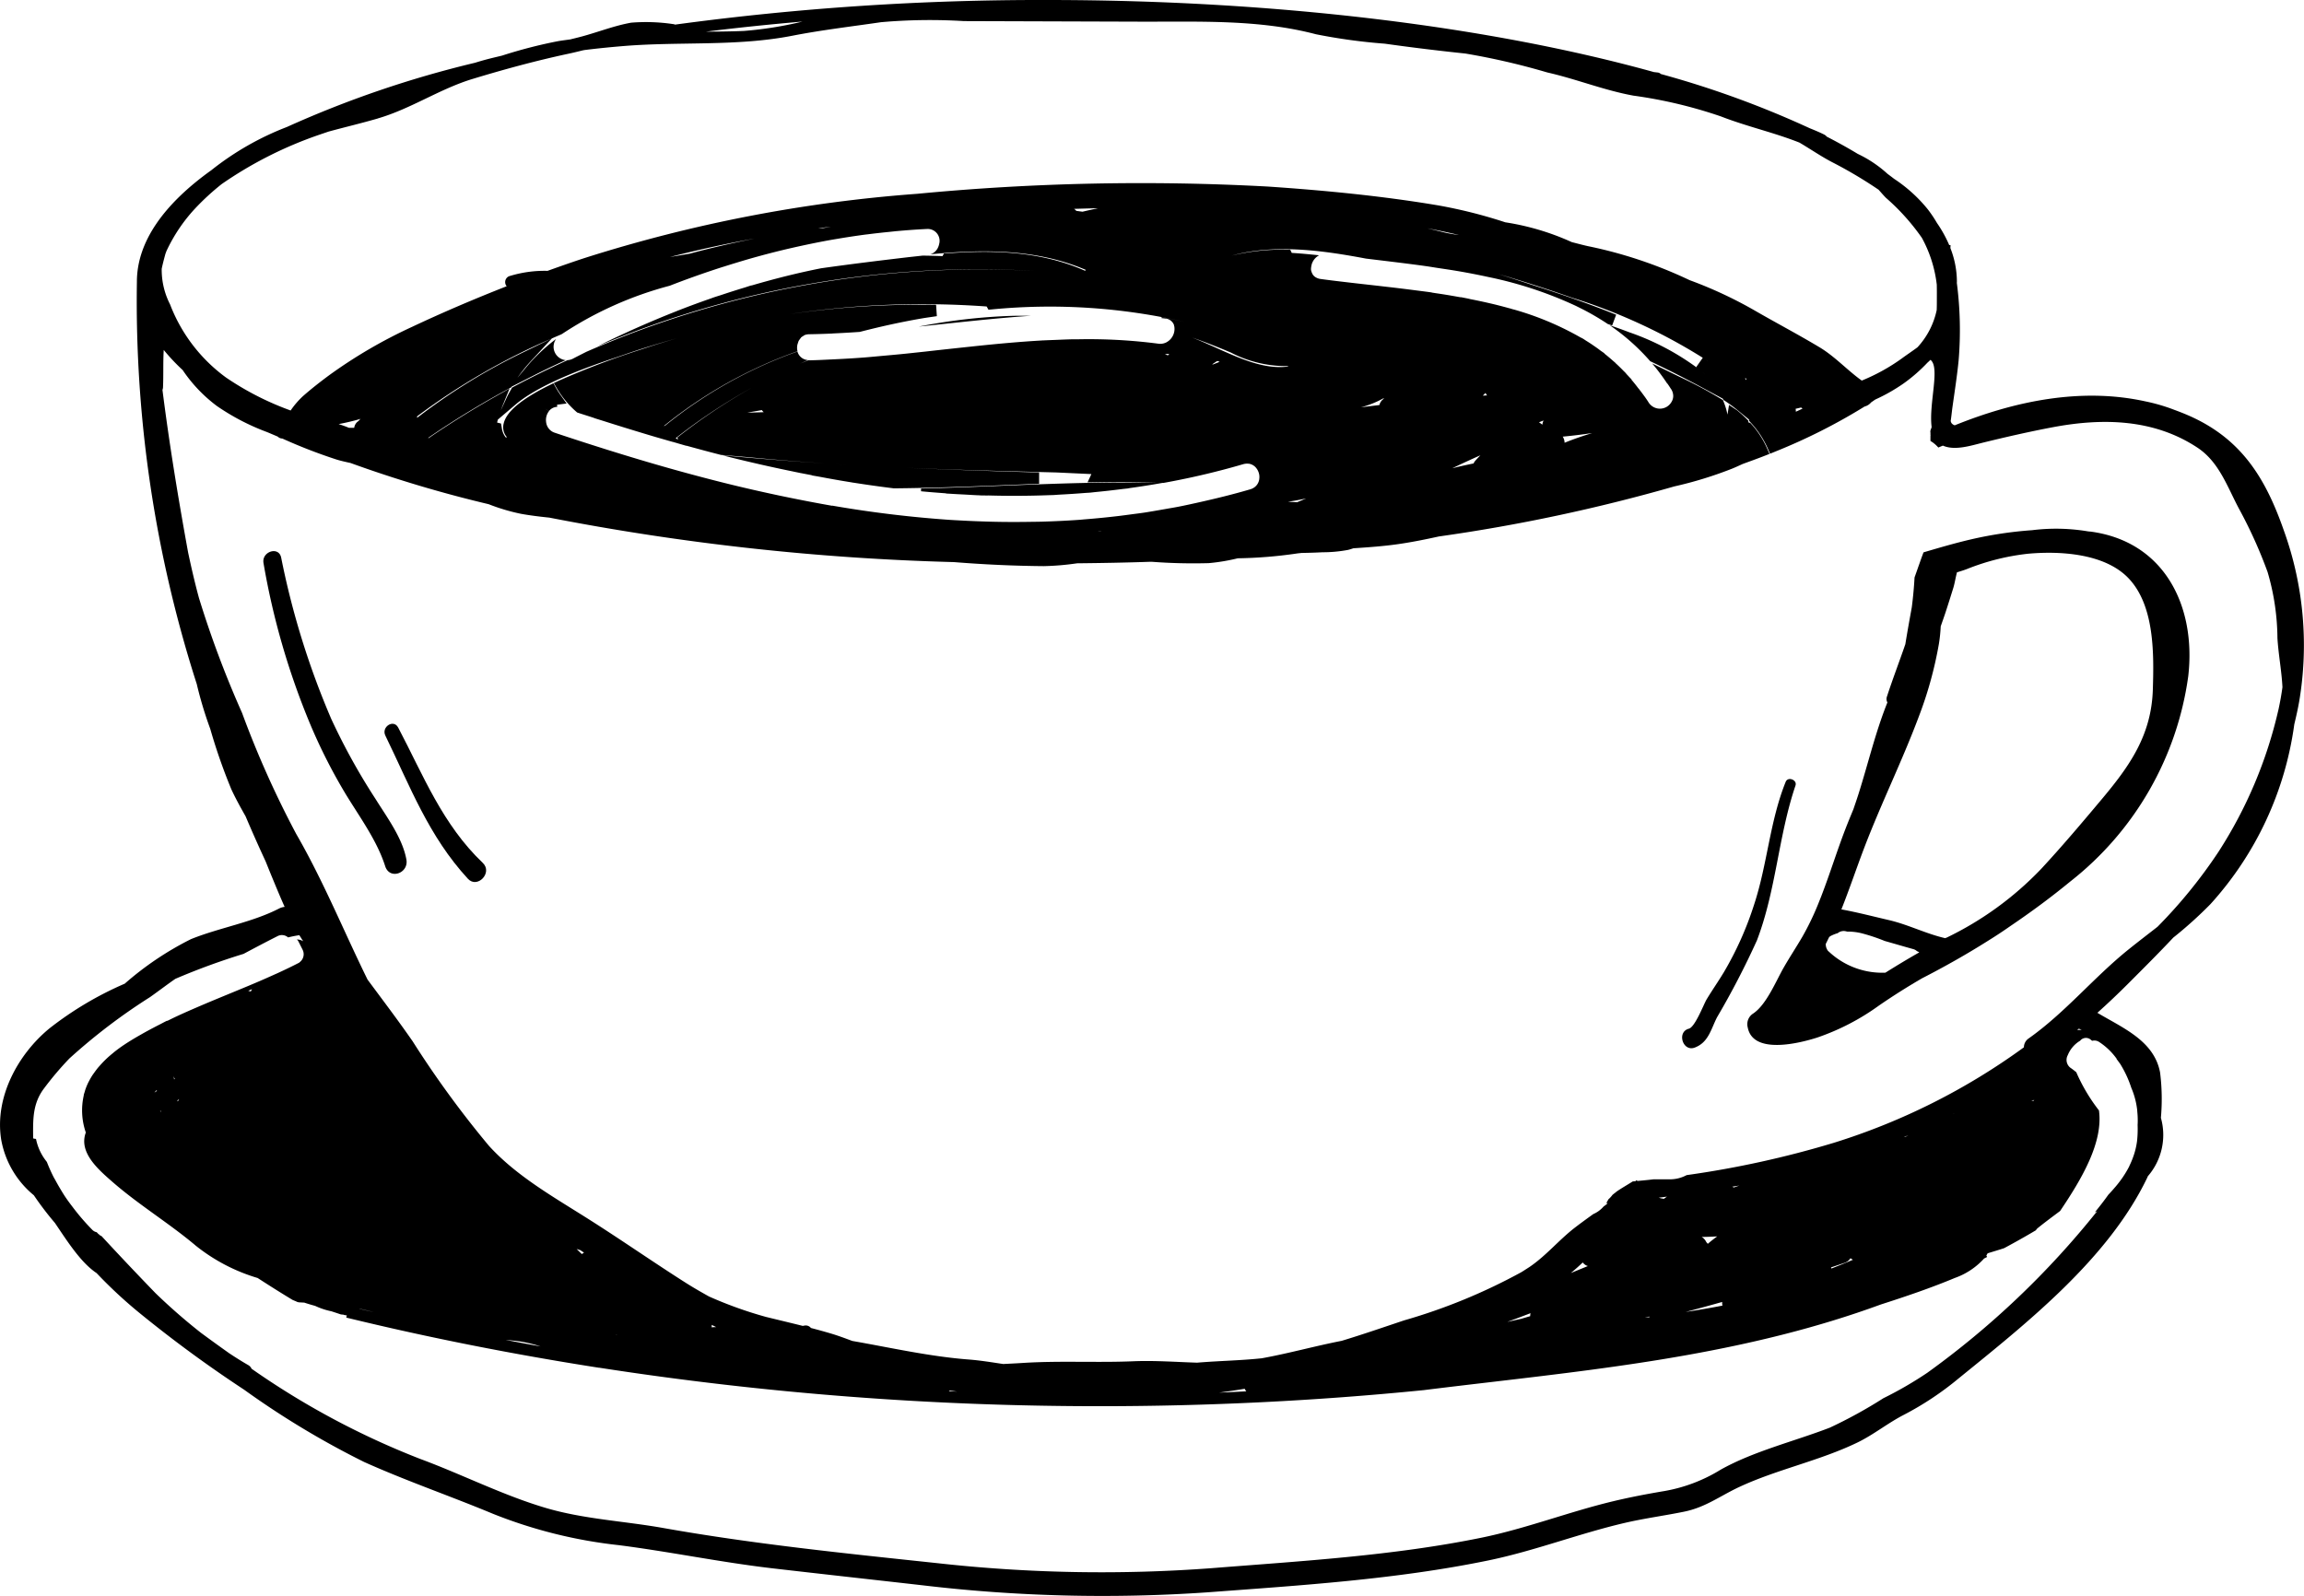
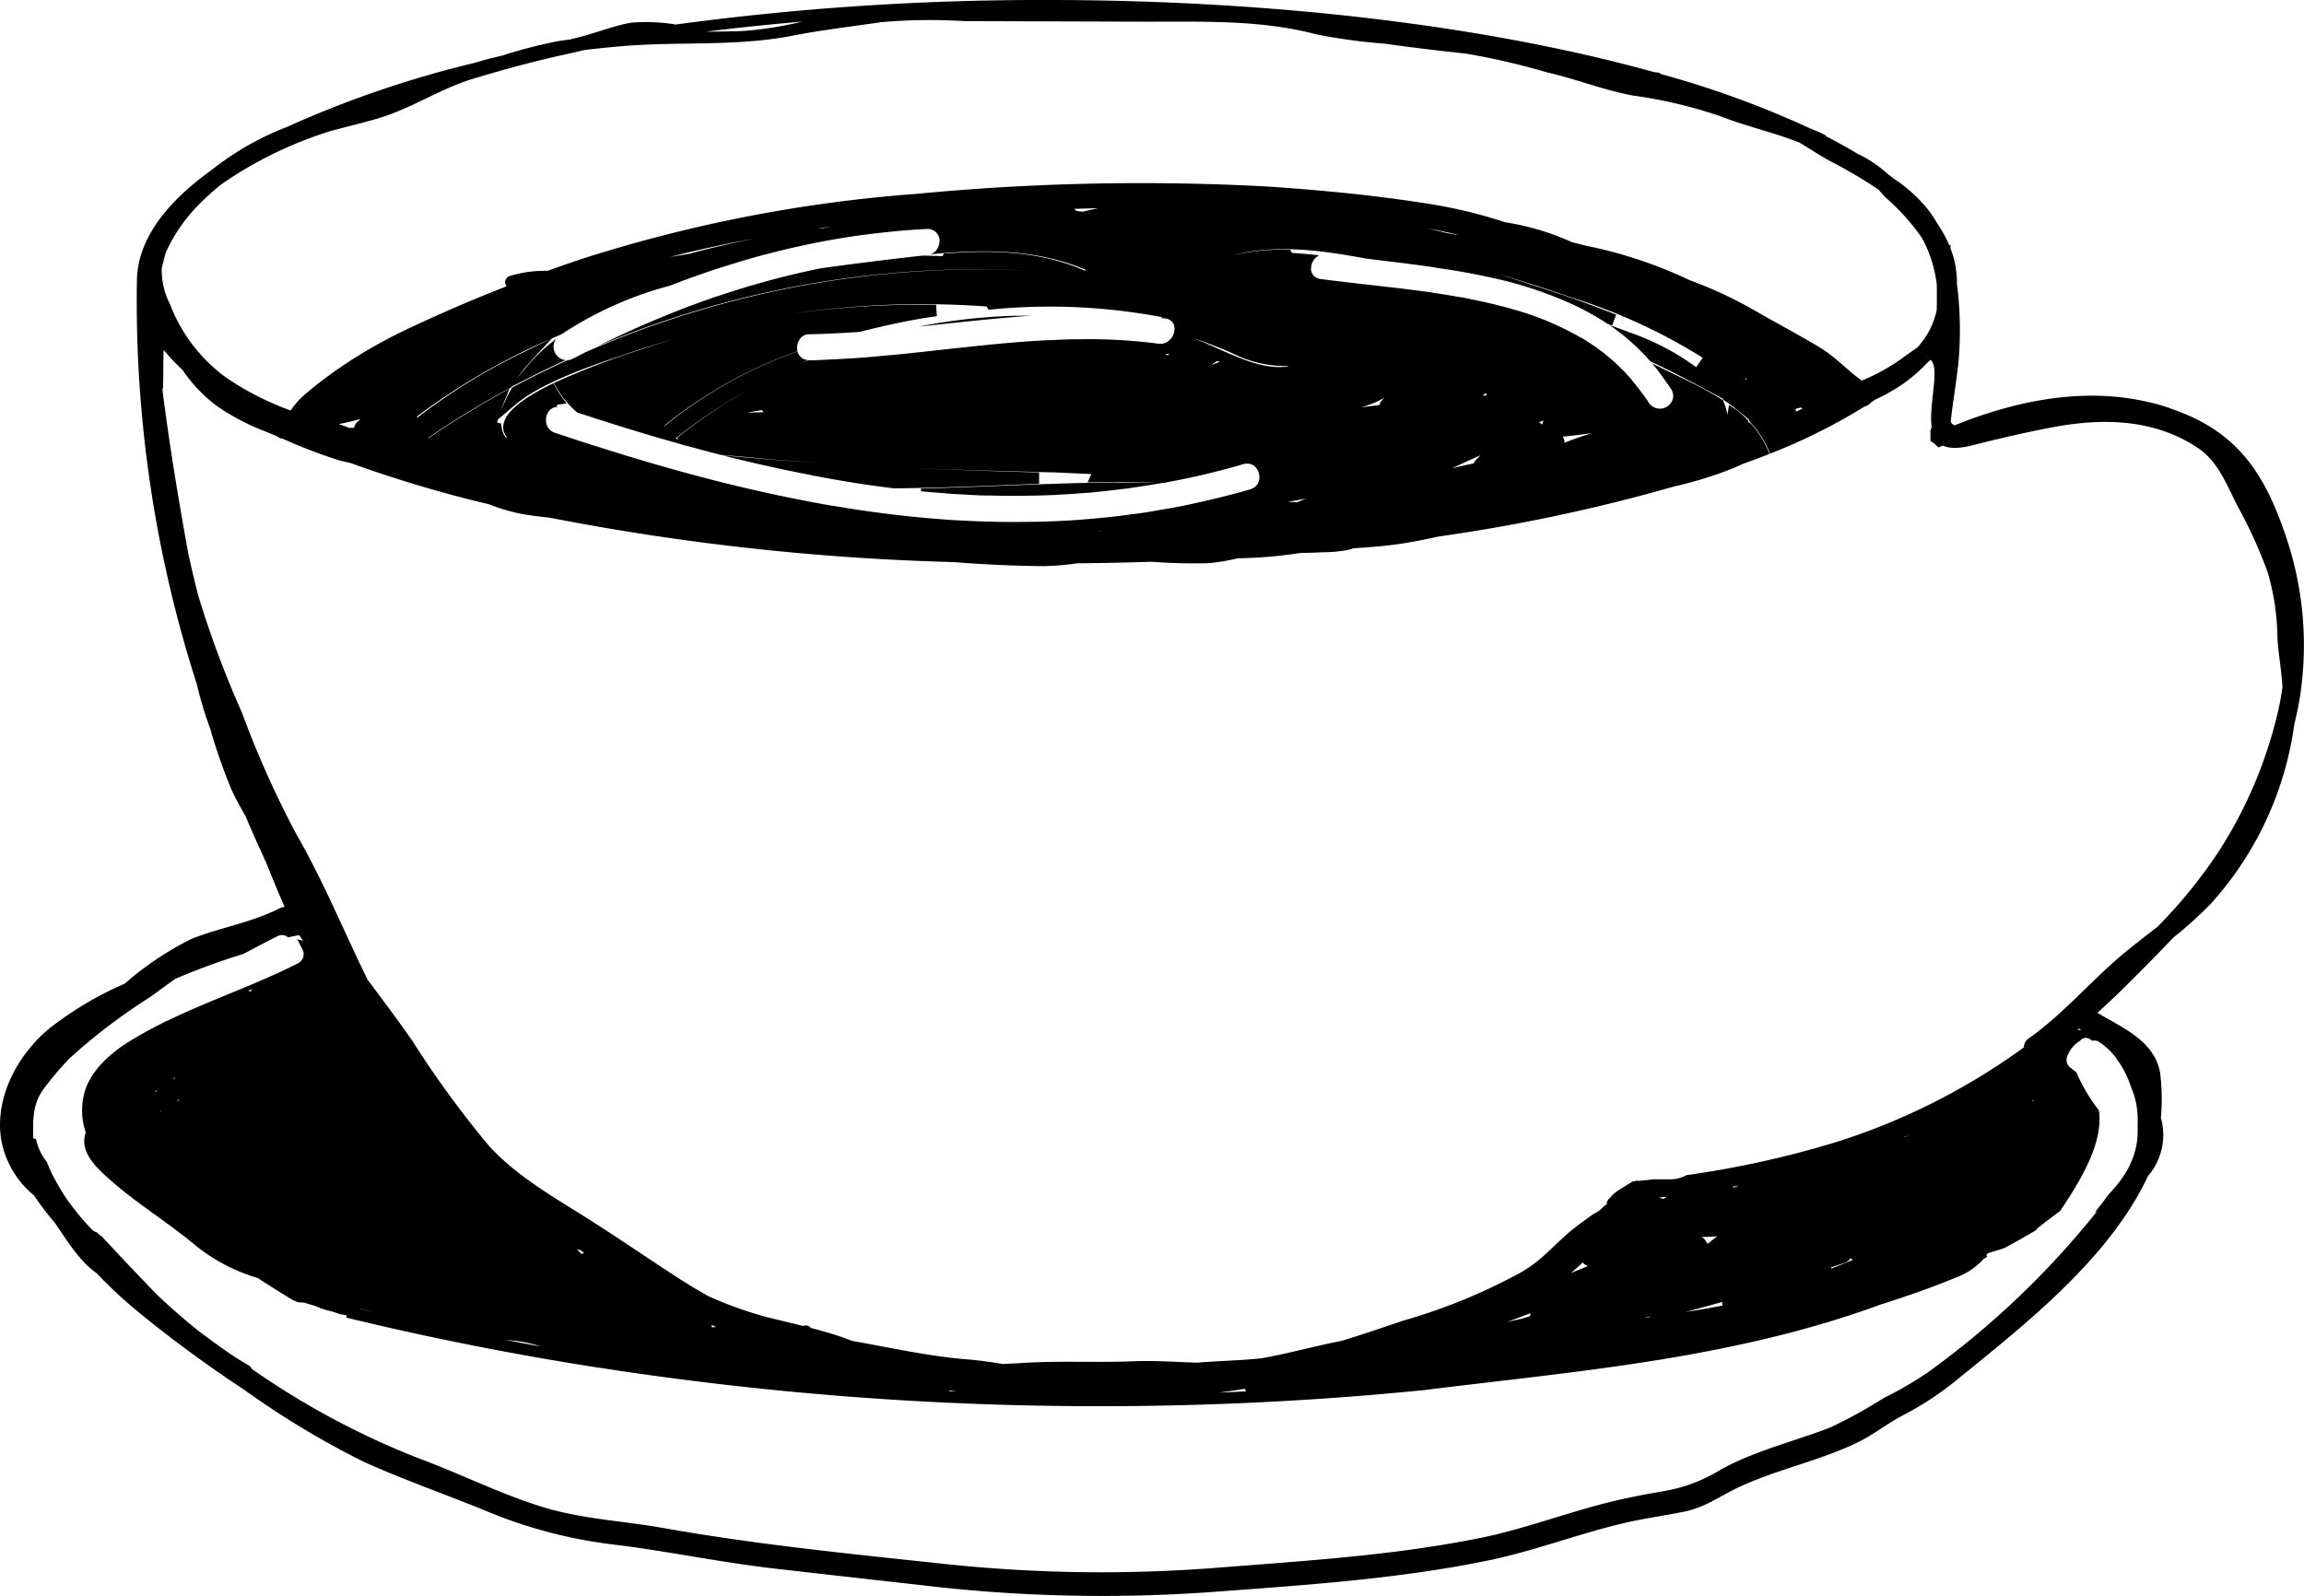
<svg xmlns="http://www.w3.org/2000/svg" id="Group_5145" data-name="Group 5145" width="192.985" height="133.704" viewBox="0 0 192.985 133.704">
  <defs>
    <clipPath id="clip-path">
      <rect id="Rectangle_1738" data-name="Rectangle 1738" width="192.985" height="133.704" fill="none" />
    </clipPath>
  </defs>
  <g id="Group_5144" data-name="Group 5144" clip-path="url(#clip-path)">
    <path id="Path_434" data-name="Path 434" d="M81.673,28.976c3.14-.325,6.269-.694,9.406-.907-.595,0-1.177-.007-1.787.015a48.5,48.5,0,0,0-7.62.891" transform="translate(-4.709 -1.618)" />
    <path id="Path_435" data-name="Path 435" d="M191.347,44.585c-1.489-4.308-3.425-7.623-7.664-9.611-.515-.242-1.037-.449-1.561-.641a15.067,15.067,0,0,0-2.424-.709c-5.277-1.163-10.821-.079-15.966,2.005a.537.537,0,0,1-.275-.188.644.644,0,0,1-.066-.171c.064-.414.1-.833.155-1.212.181-1.291.381-2.565.51-3.863a30.636,30.636,0,0,0-.15-6.495c0-.033.006-.065.006-.1a7.776,7.776,0,0,0-.544-2.814c0-.082.007-.166.011-.249l-.111-.006a10.408,10.408,0,0,0-1.026-1.851,10.351,10.351,0,0,0-.778-1.156,12.372,12.372,0,0,0-2.814-2.545c-.178-.139-.364-.279-.551-.417a10.114,10.114,0,0,0-2.492-1.671q-1.217-.736-2.594-1.443a.7.7,0,0,0-.238-.185c-.4-.2-.8-.362-1.205-.527A80.524,80.524,0,0,0,139.114,6.2a.455.455,0,0,0-.27-.126l-.307-.035C125.037,2.285,107.21,0,87.689,0a227.912,227.912,0,0,0-31.15,2.062.366.366,0,0,0-.153-.043A15.392,15.392,0,0,0,52.865,1.9c-1.415.251-2.775.793-4.159,1.164-.309.083-.622.157-.934.236-.344.049-.692.09-1.032.149a40.246,40.246,0,0,0-4.689,1.21c-.37.09-.742.176-1.11.27-.389.1-.77.209-1.146.327a88.009,88.009,0,0,0-15.767,5.383,24,24,0,0,0-6.33,3.622c-4,2.864-6.227,6.02-6.231,9.333h0a104.771,104.771,0,0,0,5.015,33.714,32.253,32.253,0,0,0,1.125,3.738,47.742,47.742,0,0,0,1.775,5.087c.357.769.769,1.511,1.187,2.247q.807,1.9,1.681,3.782c.149.37.3.743.448,1.108.377.906.744,1.813,1.145,2.7a1.329,1.329,0,0,0-.478.145c-2.263,1.162-4.994,1.6-7.368,2.558a26.042,26.042,0,0,0-5.548,3.731,28.529,28.529,0,0,0-6.307,3.746C1.479,88.339-.464,91.943.1,95.471a7.8,7.8,0,0,0,2.735,4.659A26.027,26.027,0,0,0,4.6,102.448c.95,1.392,2.131,3.3,3.489,4.2a38.438,38.438,0,0,0,3.658,3.393,106,106,0,0,0,8.7,6.376A71.878,71.878,0,0,0,30.5,122.473c3.533,1.588,7.227,2.855,10.8,4.344a40.018,40.018,0,0,0,10.548,2.626c4.313.554,8.569,1.442,12.894,1.943,4.159.482,8.324.94,12.484,1.412a127.891,127.891,0,0,0,23.916.594c7.815-.583,15.838-1.086,23.525-2.672,3.884-.8,7.574-2.248,11.432-3.145,1.641-.382,3.3-.6,4.953-.937,1.817-.366,3.024-1.327,4.664-2.087,3.161-1.466,6.713-2.184,9.864-3.709,1.368-.662,2.553-1.639,3.916-2.334a25.749,25.749,0,0,0,4.545-3.023c5.711-4.639,12.527-10,15.8-16.8.025-.05.043-.1.067-.153a5.283,5.283,0,0,0,1.1-4.856c0-.011-.008-.02-.01-.031a17.706,17.706,0,0,0-.068-3.8c-.494-2.655-3.108-3.721-5.252-5q1.3-1.166,2.535-2.4c1.287-1.29,2.578-2.574,3.824-3.9a34.3,34.3,0,0,0,3.108-2.8,28.039,28.039,0,0,0,7.027-15.068c.156-.644.3-1.289.414-1.937a28.3,28.3,0,0,0-1.236-14.15m-.509,14.871a37.118,37.118,0,0,1-5.025,11.907,41.542,41.542,0,0,1-5.1,6.27c-.809.631-1.62,1.251-2.4,1.878-2.918,2.34-5.331,5.313-8.392,7.475a.9.9,0,0,0-.4.744,54.5,54.5,0,0,1-15.922,8,81.856,81.856,0,0,1-12.329,2.707,2.943,2.943,0,0,1-1.443.351h-1.325c-.139.015-.28.034-.42.049-.311.033-.623.062-.935.091l-.067-.068c-.029.029-.059.055-.089.084l-.234.023c-.337.212-.682.414-1.019.627-.146.092-.288.191-.432.286l-.026.023c.349-.213-.057.041-.182.16-.011.01-.025.017-.037.028a2.312,2.312,0,0,1-.342.374,3.7,3.7,0,0,1-.187.319l.121-.012c-.023.028-.042.059-.064.089-.093.07-.185.142-.279.211a2.4,2.4,0,0,1-.859.629c-.524.378-1.048.755-1.555,1.147-1.329,1.028-2.38,2.324-3.77,3.273-.227.15-.457.293-.686.439a48.008,48.008,0,0,1-9.832,4.045c-1.724.576-3.468,1.18-5.231,1.714-2.239.437-4.444,1.055-6.692,1.462-1.807.192-3.611.215-5.417.368-1.779-.056-3.563-.192-5.339-.118-3.091.13-6.168-.057-9.263.141-.545.035-1.093.061-1.641.089-.949-.142-1.9-.3-2.863-.375-3.293-.25-6.525-.989-9.778-1.557-.6-.225-1.192-.445-1.794-.624-.557-.166-1.112-.317-1.667-.462a.556.556,0,0,0-.511-.205l-.093.012c-.025,0-.046.015-.069.021-1.024-.257-2.051-.5-3.092-.755a33.771,33.771,0,0,1-4.782-1.716c-.625-.351-1.249-.706-1.855-1.089-2.742-1.737-5.405-3.6-8.146-5.337-2.909-1.85-6.086-3.62-8.427-6.195a83.776,83.776,0,0,1-6.387-8.752c-1.217-1.755-2.508-3.456-3.779-5.171-1.995-4.061-3.711-8.283-5.974-12.2a81.609,81.609,0,0,1-4.538-10.145,85.111,85.111,0,0,1-3.607-9.618c-.345-1.264-.636-2.533-.906-3.8-.828-4.535-1.574-9.07-2.152-13.636a.711.711,0,0,0,.045-.191c.046-1.038,0-2.109.061-3.156A16.483,16.483,0,0,0,15.3,31a12.374,12.374,0,0,0,2.87,3.014,19.173,19.173,0,0,0,4.21,2.187c.295.122.589.249.883.374a.553.553,0,0,0,.385.162A43.952,43.952,0,0,0,28.2,38.5c.381.115.767.2,1.154.284a105.263,105.263,0,0,0,11.577,3.454,16.362,16.362,0,0,0,2.729.81c.784.139,1.567.234,2.35.314A205.138,205.138,0,0,0,79.9,47.088c2.5.2,4.988.317,7.522.338a22.334,22.334,0,0,0,2.8-.237c2.06-.021,4.11-.057,6.137-.128l.1,0a45.97,45.97,0,0,0,4.794.114,16.431,16.431,0,0,0,2.428-.406,37.668,37.668,0,0,0,4.935-.4c.131-.021.263-.028.393-.046.589-.012,1.176-.026,1.762-.059a11.355,11.355,0,0,0,2.153-.2c.145-.036.291-.084.437-.133,1.263-.083,2.525-.172,3.783-.353,1.141-.165,2.262-.392,3.376-.637a145.019,145.019,0,0,0,19.716-4.192,32.746,32.746,0,0,0,4.846-1.489c.3-.121.589-.257.88-.389.6-.221,1.214-.439,1.794-.667l.459-.18-.2-.454a7.607,7.607,0,0,0-1.252-1.969l-.161-.174-.145-.037-.022-.159-.114-.114a10.272,10.272,0,0,0-.836-.755l-.66-.438-.131.81a5.511,5.511,0,0,0-.318-1.07l-.057-.145-.132-.082a36.6,36.6,0,0,0-3.508-1.871l-.558-.272q-.859-.418-1.732-.842a17.56,17.56,0,0,1,1.253,1.672l.024.011c.09.131.179.262.265.4h0c.017.028.039.052.056.08a1.148,1.148,0,0,1,.12.265c.008.024.011.049.017.074a.866.866,0,0,1,.026.193c0,.021,0,.042,0,.063a.956.956,0,0,1-.147.468,1.119,1.119,0,0,1-1.909.043c-.22-.356-.467-.675-.708-1h-.014l-.019-.026.014,0c-.049-.067-.1-.123-.155-.189q-.273-.36-.561-.7l.018-.006c-.082-.1-.172-.181-.255-.274-.017-.019-.031-.04-.047-.058h-.007c-.025-.028-.053-.056-.078-.085-.073-.079-.14-.167-.215-.244h-.011q-.377-.393-.776-.757h.016c-.047-.042-.1-.077-.147-.12q-.384-.343-.789-.662l.064.029c-.123-.1-.256-.18-.383-.273l-.016-.012c-.048-.036-.094-.074-.142-.109-.165-.121-.334-.236-.5-.35s-.346-.23-.522-.339c-.1-.062-.194-.132-.295-.192l-.015,0c-.032-.02-.061-.042-.093-.061l-.027,0a24.788,24.788,0,0,0-5.646-2.369l-.008,0-.01,0h0l-.33-.1.009.007c-.5-.139-1-.27-1.513-.391l-.114-.026-.091-.021q-.786-.181-1.582-.336L123,25.02c-.226-.044-.45-.092-.678-.132l.07.023-.155-.026c-.464-.083-.928-.164-1.394-.237-.2-.031-.4-.06-.6-.09-.132-.02-.264-.041-.4-.06l.164.013c-.476-.069-.95-.126-1.425-.188h0q-1.258-.164-2.5-.305l-.6-.07-1.774-.2q-.581-.066-1.15-.134c-.667-.078-1.328-.158-1.969-.247a.985.985,0,0,1-.359-.124.577.577,0,0,1-.09-.055.77.77,0,0,1-.18-.188,1.263,1.263,0,0,1-.148-.383l0-.013a1.186,1.186,0,0,1,.017-.263c.006-.041.014-.083.024-.124a1.3,1.3,0,0,1,.051-.176c.006-.014.013-.028.019-.042a1.26,1.26,0,0,1,.567-.613c-.767-.08-1.532-.154-2.291-.2l-.128-.27-.3,0a17.862,17.862,0,0,0-4.594.493c3.525-.966,7.444-.466,11.236.254,1.63.2,3.3.391,4.969.624.368.051.735.115,1.1.17.525.079,1.051.154,1.574.244l.087.014q1.264.218,2.51.488a33.128,33.128,0,0,1,7.351,2.425c.2.1.4.2.6.3a21.1,21.1,0,0,1,2.067,1.216c.121.041.243.078.364.121l.336-.9c-1.844-.744-3.819-1.454-6.218-2.234l-.6-.193c-1-.326-2.025-.661-3.066-.991,2.123.623,4.165,1.282,6.156,1.983A46.908,46.908,0,0,1,142.986,30.2l.077.056c-.144-.1-.283-.191-.435-.288l-.549.782c.031.025.056.049.086.074a21.246,21.246,0,0,0-5.706-2.992c-.551-.214-1.1-.406-1.636-.59a18.014,18.014,0,0,1,3.4,3.017c1.57.751,2.983,1.468,4.323,2.191l1.763.95.047.1.112.074c.383.253.75.524,1.089.8l.947.775,0,.1.128.141a7.921,7.921,0,0,1,1.443,2.19l.188.429.432-.178a48.611,48.611,0,0,0,7.485-3.776,1.049,1.049,0,0,0,.548-.347c.119-.078.227-.158.344-.237a14.845,14.845,0,0,0,2.389-1.359,13.534,13.534,0,0,0,1.982-1.729c.087-.077.17-.156.253-.237.838.621-.156,3.666.1,5.635-.021.048-.029.106-.053.152a.728.728,0,0,0-.057.2c0,.044.01.089.01.133v.193c0,.014.014.025.019.039l-.019.008v.433a2.694,2.694,0,0,1,.66.552c.126-.056.254-.107.381-.161,1,.443,2.35,0,3.346-.246,1.96-.481,3.9-.924,5.89-1.3,4.149-.777,8.438-.7,12.095,1.722,1.809,1.2,2.494,3.278,3.475,5.117a38.9,38.9,0,0,1,2.39,5.291,20.036,20.036,0,0,1,.827,5.541c.086,1.391.349,2.732.42,4.114q-.13.941-.334,1.878m-47.758-27.8c-.152-.162-.315-.315-.48-.466.172.154.329.309.48.466m.355.382-.2-.213c.064.071.136.141.2.213M13.485,93.141c-.024-.021-.051-.036-.074-.057l.057-.03c.007.029.011.058.018.087m1.054-3.03a.918.918,0,0,0,.1.27l-.056.041c-.012-.1-.029-.207-.041-.311m45.441,21.063c-.1,0-.2.008-.305.01-.027,0-.047.011-.073.013a1.2,1.2,0,0,0,.01-.21c.122.064.245.124.368.187m-11.07-6.235a1.061,1.061,0,0,0-.178.118c-.146-.142-.294-.283-.437-.427.1.035.208.071.314.1.1.068.2.138.3.2m2.707,6.892c0-.008-.008-.014-.011-.022l.071.021h-.059M13.138,91.394c-.069.042-.137.09-.205.132a.834.834,0,0,0,.056-.071c.044-.045.09-.09.136-.135,0,.025.01.049.014.074m1.871.676-.112.185-.02.009c-.006-.028-.009-.057-.016-.086.05-.034.1-.074.148-.108M128.2,110.006a1.075,1.075,0,0,0-.03.252c-.25.074-.5.146-.747.221q-.565.122-1.136.253l0-.007c.641-.235,1.279-.476,1.916-.719m9.923.287c.02.015.043.025.065.04l-.419.057.354-.1m4.915-6.093a.689.689,0,0,0-.116-.135.987.987,0,0,0-.4-.448l.013,0a.1.1,0,0,0,.029.006c.42,0,.843-.024,1.266-.043-.267.194-.531.4-.79.623m-11.461,2.437c.343-.279.67-.575.99-.877a.841.841,0,0,0,.428.3l-1.418.581m9.607,3.264q1.514-.4,3.024-.826c.014,0,.028-.009.042-.012a.959.959,0,0,0,.019.306c-1.022.2-2.051.374-3.085.532m13.335-4.122A.944.944,0,0,0,155,105.4a.836.836,0,0,0,.206.132c-.308.126-.614.259-.924.384l-.878.35c-.008-.033-.027-.061-.038-.093.385-.131.776-.257,1.159-.391m15.79-13.556c-.057.007-.115.007-.172.014.085-.036.172-.068.253-.11-.028.031-.054.065-.082.1M159.6,95.233v0l-.019.007-.116.023c.126-.055.253-.107.38-.163-.077.048-.16.086-.237.136l-.008,0m-14.374,4.241a.765.765,0,0,0-.135-.062c.2-.037.4-.064.6-.1-.156.056-.315.108-.469.165m-5.849.949c-.073-.014-.146-.024-.219-.039s-.144-.038-.217-.057c.231-.026.461-.06.692-.088a2.342,2.342,0,0,0-.256.183M31.651,9.92c2.757-.8,5.182-2.47,7.91-3.3,2.627-.8,5.374-1.547,8.06-2.12.412-.089.816-.186,1.218-.287l.146-.025c1.092-.135,2.186-.244,3.273-.333,4.719-.384,9.456.047,14.1-.86,2.448-.478,4.972-.774,7.442-1.136a46.828,46.828,0,0,1,6.938-.092l14.827.048c4.9.016,9.895-.2,14.661,1.055A47.729,47.729,0,0,0,116,3.66q3.361.472,6.735.824A58.633,58.633,0,0,1,129.6,6.069c2.453.555,4.737,1.491,7.221,1.943a38.709,38.709,0,0,1,7.331,1.743c2.178.848,4.42,1.337,6.572,2.191.891.523,1.743,1.111,2.661,1.6a36.973,36.973,0,0,1,3.966,2.347c.2.221.392.45.608.671a18.414,18.414,0,0,1,3.017,3.357,10.735,10.735,0,0,1,1.25,3.924c.01.435.008.863.006,1.272,0,.274,0,.564-.013.859a6.594,6.594,0,0,1-1.611,3.119c-.449.333-.933.653-1.307.931a16.2,16.2,0,0,1-3.357,1.856c-1.2-.853-2.243-2.015-3.542-2.793-1.81-1.085-3.695-2.075-5.524-3.133a35.53,35.53,0,0,0-5.356-2.487,37.1,37.1,0,0,0-8.535-2.853c-.447-.1-.887-.221-1.33-.332a21.2,21.2,0,0,0-5.572-1.661,40.93,40.93,0,0,0-5.647-1.422c-4.681-.788-9.5-1.252-14.233-1.573a196.617,196.617,0,0,0-29.384.608,121.073,121.073,0,0,0-27.919,5.4c-1.01.332-2.026.69-3.04,1.054a9.959,9.959,0,0,0-3.222.45.535.535,0,0,0-.2.839c-2.7,1.059-5.373,2.2-7.947,3.413a40.931,40.931,0,0,0-6.921,4.041c-.743.549-1.479,1.124-2.174,1.734a6.944,6.944,0,0,0-1.054,1.221,24.3,24.3,0,0,1-5.408-2.759A13.6,13.6,0,0,1,14.245,25.5a6.36,6.36,0,0,1-.7-2.987c.087-.422.2-.838.31-1.246.035-.088.06-.171.1-.261a13.749,13.749,0,0,1,2.34-3.489,20.626,20.626,0,0,1,2.278-2.1,33.336,33.336,0,0,1,8.17-4.129l.772-.263c1.371-.374,2.756-.7,4.132-1.1m118.77,24.564a.664.664,0,0,0-.017-.237l.007-.008.459-.106a.649.649,0,0,0,.12.09c-.188.09-.376.18-.568.262M146.15,31.7c.033,0,.078,0,.119,0a.675.675,0,0,1-.01.142c-.038-.047-.069-.1-.108-.146M122.16,19.675l-.006.01c-.425-.066-.815-.128-1.121-.2q-.739-.182-1.475-.358c.875.164,1.743.344,2.6.551M28.375,35.524c.613-.113,1.227-.261,1.836-.435a.823.823,0,0,0-.185.187c-.008.006-.017.008-.025.013a.789.789,0,0,0-.332.548c-.147,0-.294,0-.442,0q-.418-.17-.853-.308M64.9,21.111c.874-.221,1.756-.421,2.639-.609.645-.136,1.292-.265,1.942-.383.23-.041.46-.079.691-.118q.872-.148,1.752-.273c.255-.036.511-.072.766-.1.588-.076,1.179-.141,1.772-.2.237-.024.474-.052.711-.073.819-.074,1.642-.134,2.469-.173a.994.994,0,0,1,1.013,1.291c0,.014,0,.029-.008.043a1.223,1.223,0,0,1-.07.2,1.044,1.044,0,0,1-.658.591l.278-.029c3.947-.365,8.553-.481,12.768,1.34l-.093.06c-3.96-1.766-8.264-1.7-11.571-1.451h-.232l-.124.23c-.391-.019-.784-.027-1.178-.037l-.475-.008-1.168.128c-2.476.291-4.92.591-7.34.933-1.957.386-3.885.874-5.793,1.431l-.1.017c-.178.053-.354.116-.532.171q-.968.293-1.928.614c-.218.073-.439.136-.656.211-.093.031-.184.069-.276.1-.883.308-1.761.629-2.635.972-.041.015-.084.029-.124.045l.029-.009c-.027.011-.056.021-.083.031l.052-.016q-3.4,1.337-6.719,2.983A81.987,81.987,0,0,1,86.71,22.7a82.272,82.272,0,0,0-37.6,6.774c-.369.188-.74.373-1.108.566a1.14,1.14,0,0,1-.469.133c-1.531.7-3.043,1.439-4.519,2.23l-.123.067-.122.216c-.12.215-.24.43-.344.656l-.47,1.018c.062-.172.131-.351.208-.538l.519-1.273-1.2.676c-1.943,1.1-3.83,2.275-5.621,3.506l.05-.083a75.263,75.263,0,0,1,6.8-4.14l.116-.062.038-.062,1.807-.914q1.337-.677,2.708-1.3a1.126,1.126,0,0,1-.8-1.776A15.073,15.073,0,0,0,44.1,30.735l-.756.911A13.357,13.357,0,0,1,44.5,30.215l1.724-1.864c.257-.113.517-.224.778-.334l.089-.05a30.375,30.375,0,0,1,9-4.028q2.231-.869,4.5-1.594l.01,0,.064-.021Q61.689,22,62.716,21.7q1.087-.311,2.182-.589M124.43,32.918a.769.769,0,0,0,.132.206c-.121.008-.242.011-.363.019.078-.074.154-.151.231-.225M69.7,42.37c-1.136-.2-2.269-.415-3.4-.645q-.56-.113-1.12-.231L65,41.455c-1.2-.257-2.4-.528-3.6-.82-3.5-.854-6.986-1.846-10.453-2.933q-2.238-.7-4.465-1.446a1.056,1.056,0,0,1-.74-.908c0-.023-.007-.046-.008-.07a1.274,1.274,0,0,1,.026-.364,1.21,1.21,0,0,1,.226-.476c-.11-.073-.225-.137-.335-.209l.339.2a.9.9,0,0,1,.685-.346l-.016-.179.8-.1-.466-.654a7.4,7.4,0,0,1-.417-.645l-.223-.4-.407.2c-2.289,1.148-3.516,2.179-3.752,3.151a1.255,1.255,0,0,0,.272,1.177l-.106.009a1.627,1.627,0,0,1-.331-.8l-.064-.363-.328-.082c.02-.082.041-.164.064-.247L43.171,33.9c2.187-1.871,6.676-3.371,8.593-4.012l.583-.2c1.436-.5,2.893-.94,4.359-1.351q-1.353.389-2.686.831l-.269.089a68.878,68.878,0,0,0-6.887,2.611l-.479.22.266.455a8.027,8.027,0,0,0,1.694,2.013c.469.155.94.3,1.41.454l.019.014c.273.088.548.17.82.257q.818.26,1.637.514.677.209,1.355.415c.365.11.728.221,1.094.329v0c.554.164,1.109.321,1.664.48h0l-.006-.006.4.115-.01,0c.159.044.318.091.477.137.087.026.174.052.262.076l.045,0q1.438.4,2.879.769l.791.065c.623.05,1.222.1,1.787.153,2.018.193,4.044.351,6.071.484-2.661-.169-5.287-.367-7.922-.612l-.164-.015-.434-.041q1.5.383,3.011.727h-.007l.046.01q1.471.336,2.946.635l-.014,0,.257.051c.111.023.222.049.334.071l.015,0c.314.062.629.121.942.181l-.09,0c.234.045.468.08.7.123.883.167,1.767.324,2.652.465h0l.1.018.044.008h.015q1.7.267,3.4.477c3.114-.028,6.233-.141,9.3-.268l2.866-.115,0-.478.109,0-.109,0,0-.47c-3.933-.11-7.6-.234-11.141-.391,4.23.18,8.443.286,12.586.391l2.933.136-.322.693.764-.013c1.886-.034,3.539-.029,5.08.055-4.2-.106-8.636.068-12.922.238-2.281.091-4.576.183-6.868.235l0,.233c.727.07,1.454.126,2.182.178l-.17.007c.159.011.319.015.479.025.4.027.808.045,1.212.066.366.02.731.046,1.1.06h0c.076,0,.152.009.228.012.2,0,.4.007.6.007a.061.061,0,0,1-.02-.006q2.557.073,5.122-.024h.09c.049,0,.1-.007.147-.009h.1c.173-.008.347-.025.519-.035q1.087-.055,2.174-.143h.016c.127-.01.254-.014.383-.025.167-.015.335-.038.5-.054.716-.068,1.433-.15,2.15-.241.185-.024.369-.037.554-.062h-.03c.044-.007.089-.009.133-.015h-.059c.947-.13,1.9-.278,2.844-.449l0,.016c1.682-.3,3.366-.67,5.051-1.112q.842-.221,1.686-.468a1.139,1.139,0,0,1,.388-.042c.016,0,.033,0,.049,0a.886.886,0,0,1,.309.091.5.5,0,0,1,.05.025,1.014,1.014,0,0,1,.241.191c.01.011.02.025.029.036a1.166,1.166,0,0,1,.175.275l0,0a1.286,1.286,0,0,1,.1.34v.008a1.181,1.181,0,0,1-.007.346l0,.022a1.07,1.07,0,0,1-.114.322l-.01.017a.966.966,0,0,1-.235.275,1.121,1.121,0,0,1-.388.2c-1.407.413-2.813.759-4.218,1.073-.6.134-1.2.268-1.794.384-.36.071-.719.128-1.079.192-.568.1-1.137.2-1.706.291-.414.063-.827.112-1.242.168-.346.046-.692.093-1.038.134q-1.365.161-2.731.27c-.169.013-.337.033-.505.044-1.045.075-2.089.123-3.133.155-.344.009-.688.011-1.031.016q-1.112.018-2.223.006c-.394-.006-.788-.012-1.182-.024-.811-.023-1.623-.055-2.434-.1-.258-.014-.516-.026-.774-.043a96.335,96.335,0,0,1-9.937-1.2M43.94,29.461a50.284,50.284,0,0,0-9,5.538l-.007-.116A55.532,55.532,0,0,1,46.2,28.362Zm64.648,12.609c-.237-.013-.474-.024-.711-.036.488-.076,1-.167,1.528-.276q-.471.194-.769.32c-.017,0-.03-.008-.047-.008M62.583,34.565c.409-.069.818-.134,1.227-.211a1.633,1.633,0,0,0,.156.176q-.693.025-1.383.035M101.53,30.53l.066-.049c.11-.078.223-.151.335-.226a.308.308,0,0,0,.049-.007l.016-.006.16.072-.542.211-.085,0m-3.717-.749a1.248,1.248,0,0,0-.246-.123h.373c-.042.041-.084.083-.127.123M62.873,32.535a47.745,47.745,0,0,0-6.156,4.127l.1.128-.134-.02-.081-.066a48.094,48.094,0,0,1,6.27-4.17m12.216,6.626c-.6-.028-1.205-.056-1.8-.086q.9.045,1.8.086M107.9,30.667l-.021.04c-1.961.259-4-.666-5.982-1.556-.674-.3-1.363-.614-2.048-.876.834.286,1.687.616,2.6.987l.646.27a10.042,10.042,0,0,0,4.8,1.136m-10.139-2.03.015,0a1.134,1.134,0,0,1-.749.153,45.008,45.008,0,0,0-6.7-.369c-.145,0-.291,0-.436,0-.483.009-.967.032-1.45.052-.336.014-.674.024-1.01.041-.055,0-.11,0-.165.008l0,0c-1.878.107-3.752.282-5.626.479h0l-.322.035q-1.9.2-3.794.414-.8.086-1.592.17c-.71.074-1.419.137-2.13.2-.447.041-.894.085-1.342.121-.928.073-1.858.125-2.789.168-.622.03-1.244.064-1.867.074-.028,0-.047-.012-.074-.013-.264.11-.531.212-.793.328.248-.109.494-.225.741-.337a.962.962,0,0,1-.877-.715,37.333,37.333,0,0,0-11.1,6.219l-.093.025A37.672,37.672,0,0,1,66.8,29.425a1.226,1.226,0,0,1-.013-.527,1.359,1.359,0,0,1,.048-.16c.01-.033.019-.067.032-.1a.87.87,0,0,1,.034-.087,1.044,1.044,0,0,1,.069-.1,1.094,1.094,0,0,1,.125-.162l-.013,0s.006-.01.01-.014a.976.976,0,0,1,.182-.123.929.929,0,0,1,.123-.081A1.121,1.121,0,0,1,67.8,28q.958-.016,1.915-.059h.014l.02-.006q1.136-.052,2.268-.131c1.675-.432,3.4-.82,5.223-1.133.253-.043.507-.08.761-.116l.471-.07-.064-.95a76.218,76.218,0,0,0-12.259.776,74.89,74.89,0,0,1,16.495-.636l.151.269.306-.026a50.5,50.5,0,0,1,16.232,1.07c-.624-.143-1.291-.282-2.032-.419l-.016.079c.106.014.212.023.318.037a.833.833,0,0,1,.747.586l-.016,0c.006.019.01.038.016.057l.008,0a1.269,1.269,0,0,1-.6,1.315M71.3,38.967c-.5-.028-1.007-.057-1.507-.089.5.032,1,.06,1.507.089m52.2-.278a1.058,1.058,0,0,0-.07.133c-.562.12-1.1.233-1.57.351-.073.018-.146.035-.219.054q1.169-.56,2.356-1.086c-.168.181-.342.353-.5.548M92,44.482l.228,0s.008.008.011.012H92v-.01m37.189-8.91c-.09-.067-.178-.134-.283-.2.129-.048.256-.1.385-.149a1,1,0,0,0-.1.347m-13.321-2.2.063-.008c-.064.066-.135.124-.2.192a.887.887,0,0,0-.194.376c-.515.059-1.027.125-1.542.187a7.974,7.974,0,0,0,1.869-.747M90.674,17.735c-.174-.022-.348-.047-.522-.071a.788.788,0,0,0-.192-.167c.671-.019,1.343-.04,2.015-.054-.434.094-.869.188-1.3.291M68.859,19.126c-.115,0-.232,0-.347.006q.547-.075,1.1-.145c-.25.048-.5.092-.749.139m-6,.925c-1.709.356-3.41.74-5.091,1.2-.552.094-1.1.188-1.658.277q3.5-.895,7.066-1.543l-.318.068m68.189,17.04a1,1,0,0,0-.155-.515q1.238-.116,2.467-.3c-.793.244-1.568.508-2.312.813m15.177-3.464-.031-.08c.011.026.02.053.031.08M134.175,5.81l-.169-.046.172.04,0,.007M62.314,2.591c-1.064.048-2.127.056-3.192.06q3.944-.489,8.1-.845a31.148,31.148,0,0,1-4.906.785M21.007,83.063a.7.7,0,0,0-.179-.047l-.022,0V83l.3-.138c-.034.067-.068.134-.1.2m9.112,26.572c.4.088.8.185,1.193.286-.4-.093-.8-.182-1.2-.277l0-.008M43.5,112.366a11.545,11.545,0,0,1,1.775.424c-.977-.172-1.949-.36-2.923-.543.383.031.764.065,1.148.119m36.054,4.122c.2.03.41.057.615.087-.23-.01-.46-.015-.69-.025.024-.022.053-.038.074-.061m24.705-.148a1.068,1.068,0,0,0,.131.214c-.758.034-1.515.079-2.273.106.714-.1,1.43-.2,2.142-.32m59.413-23.077-.071.029.069-.038,0,.008M161.433,115a31.562,31.562,0,0,1-3.68,2.132,39.187,39.187,0,0,1-4.486,2.466c-2.977,1.148-6.387,1.97-9.159,3.529a13.308,13.308,0,0,1-4.685,1.779c-1.448.243-2.887.517-4.317.86-3.715.891-7.274,2.284-11.023,3.051-7.378,1.509-15.066,1.955-22.561,2.549a124.074,124.074,0,0,1-22.934-.409c-7.7-.819-15.422-1.6-23.047-2.956-3.3-.586-6.679-.737-9.9-1.7-3.565-1.065-6.94-2.788-10.432-4.08a66.924,66.924,0,0,1-14.136-7.558.657.657,0,0,0-.269-.3c-.547-.314-1.08-.65-1.607-1q-1.187-.841-2.352-1.7a49.066,49.066,0,0,1-3.812-3.326q-2.3-2.375-4.526-4.785a.751.751,0,0,1-.139-.073l-.046-.05a.619.619,0,0,1-.091-.064l-.131-.139a.72.72,0,0,1-.368-.2,18.963,18.963,0,0,1-1.664-1.935c-.186-.242-.368-.486-.536-.732l-.073-.107c-.155-.232-.294-.469-.433-.7-.132-.221-.257-.444-.378-.667h0v0c-.048-.089-.1-.174-.15-.264a13.577,13.577,0,0,1-.569-1.274c-.019-.024-.033-.048-.052-.073a4.388,4.388,0,0,1-.862-1.867.942.942,0,0,1-.238-.044c-.012-1.549-.068-2.909.934-4.215a26.658,26.658,0,0,1,2.1-2.476,49.152,49.152,0,0,1,6.761-5.145C13.319,82.995,14,82.476,14.686,82A56.737,56.737,0,0,1,20.4,79.908c.94-.5,1.883-1,2.835-1.48a.787.787,0,0,1,.894.1h.006c.314-.079.627-.139.939-.187q.157.257.324.509a1.027,1.027,0,0,0-.53-.147.652.652,0,0,1,.137.177l.334.667a.832.832,0,0,1-.208,1.033.644.644,0,0,1-.081.07c-.581.3-1.174.586-1.773.861-.122.056-.245.108-.367.164-.514.231-1.029.46-1.549.679h0l-.6.253v0c-1.378.574-2.766,1.134-4.138,1.723l-.115.05c-.513.221-1.023.444-1.529.677-.32.146-.633.3-.95.457h-.052c-.236.114-.463.242-.7.361l-.041.019v0l-.305.158,0,0c-.012.006-.023.013-.034.019-.361.189-.718.382-1.07.584-.476.269-.945.547-1.4.849-.278.184-.533.369-.775.558-.08.062-.152.124-.227.187-.155.127-.306.256-.447.385-.079.074-.154.147-.228.221q-.184.184-.348.368c-.068.076-.135.152-.2.227-.106.129-.2.258-.294.388-.049.069-.1.138-.148.207a6.158,6.158,0,0,0-.315.543c-.01.021-.025.042-.035.064a5.251,5.251,0,0,0-.25.595c-.024.066-.041.131-.06.2-.03.1-.067.2-.09.3l.013-.01a5.658,5.658,0,0,0,.165,3.136c-.614,1.663,1.02,3.076,2.212,4.119,2.209,1.933,4.772,3.48,7.007,5.368a15.191,15.191,0,0,0,5.173,2.7c.967.626,1.939,1.242,2.926,1.836.125.057.254.1.379.165l.131.036c.155.011.312.018.467.025.3.1.606.191.914.275a6.148,6.148,0,0,0,1.369.454c.251.082.5.164.75.25a.773.773,0,0,0,.219.025l.028.009a1.08,1.08,0,0,0,.286.054l-.046.188c6.926,1.688,14,3.083,21.157,4.2.006,0,.009,0,.015,0l.023,0A273.242,273.242,0,0,0,92.125,117.8c9.066,0,18.138-.447,27.129-1.346,1.95-.243,3.9-.472,5.846-.7,10.76-1.264,21.8-2.574,32.427-6.47,2.095-.674,4.185-1.379,6.216-2.229a5.989,5.989,0,0,0,2.446-1.626c.085-.045.171-.085.255-.131l-.067-.123c.039-.058.074-.121.108-.183.461-.146.927-.277,1.384-.431.9-.484,1.786-.979,2.66-1.5a.775.775,0,0,1,.123-.156c.6-.489,1.252-.969,1.905-1.459,1.8-2.671,3.624-5.74,3.253-8.425a14.8,14.8,0,0,1-1.9-3.2c-.135-.11-.273-.221-.424-.327a.827.827,0,0,1-.289-1.1,2.5,2.5,0,0,1,.96-1.163.488.488,0,0,1,.069-.038.623.623,0,0,1,.907-.089c.037.028.069.057.106.086a.721.721,0,0,1,.56.081,5.47,5.47,0,0,1,1.5,1.431l-.016.013c.111.133.2.27.3.4a9.073,9.073,0,0,1,.934,2.005,6.6,6.6,0,0,1,.5,1.909l0,.046q.028.273.038.547c.006.2.007.408-.007.612A9.232,9.232,0,0,1,179,95.6a6.248,6.248,0,0,1-.349,1.387q-.116.317-.261.617c-.013.027-.025.056-.038.084h0c0,.009-.008.021-.013.031s-.008.017-.011.025a7.865,7.865,0,0,1-.44.749c-.028.043-.056.087-.085.13-.156.227-.322.449-.5.665-.04.048-.08.1-.121.143-.187.221-.379.438-.582.648-.354.5-.736.992-1.137,1.48.065-.029.13-.061.194-.092A72.035,72.035,0,0,1,161.433,115m12.941-28.689a.85.85,0,0,0-.253-.034,1.262,1.262,0,0,0-.145.024c.054-.044.108-.086.161-.131l.237.14" transform="translate(0)" />
-     <path id="Path_436" data-name="Path 436" d="M184.028,47.243c-.057-.008-.116-.011-.172-.018a16.186,16.186,0,0,0-4.683-.1,32.774,32.774,0,0,0-5.116.768c-1.341.311-2.662.7-3.983,1.088-.116.3-.228.609-.334.917l-.017.046c-.012.038-.026.074-.04.112-.038.106-.075.211-.112.318l-.251.709q-.069,1.251-.231,2.5c-.187,1.028-.373,2.057-.54,3.092-.505,1.471-1.062,2.918-1.545,4.4a.59.59,0,0,0,.043.479c-1.005,2.5-1.619,5.147-2.433,7.707-.131.414-.275.825-.413,1.236-.232.562-.465,1.121-.683,1.691-.691,1.789-1.29,3.738-2.011,5.6-.047.118-.093.235-.14.351a22.687,22.687,0,0,1-1.436,3.031c-.513.882-1.066,1.714-1.573,2.6-.647,1.13-1.454,3.132-2.577,3.86a1.054,1.054,0,0,0-.431,1.159c.449,2.31,4.4,1.295,5.828.836a19.637,19.637,0,0,0,5.158-2.676c1.205-.828,2.382-1.571,3.611-2.284,1.926-.988,3.816-2.057,5.645-3.217q.881-.548,1.722-1.138c1.744-1.18,3.437-2.427,5.046-3.751a26.43,26.43,0,0,0,9.884-17.189c.679-5.857-1.973-11.315-8.216-12.132M162.1,82.4a.9.9,0,0,1-.216-.617c.094-.18.181-.365.27-.547.039-.033.061-.075.108-.1a3.1,3.1,0,0,1,.621-.252.788.788,0,0,1,.667-.163c.046.009.091.022.137.031a4.716,4.716,0,0,1,1.311.169h0a15.537,15.537,0,0,1,1.826.616c.8.227,1.6.463,2.4.685a.721.721,0,0,1,.3.171.686.686,0,0,1,.191.1c-.962.547-1.9,1.113-2.836,1.7a6.535,6.535,0,0,1-4.774-1.8m9.857-1.13c-.025.013-.048.027-.074.04-1.622-.373-3.105-1.142-4.723-1.517-1.3-.3-2.646-.653-3.973-.894.682-1.712,1.271-3.474,1.912-5.156,1.415-3.707,3.168-7.253,4.561-10.964a32.729,32.729,0,0,0,1.7-6.153,13.109,13.109,0,0,0,.147-1.439c.128-.369.26-.736.383-1.106.231-.7.453-1.411.673-2.119.116-.375.188-.863.306-1.3.289-.089.575-.175.839-.277A19.512,19.512,0,0,1,178.8,49.1c2.694-.248,6.433-.034,8.424,2.032,2.216,2.3,2.148,6.379,2.055,9.351-.12,3.818-1.933,6.381-4.274,9.173-1.656,1.977-3.332,3.958-5.085,5.849a27.376,27.376,0,0,1-7.963,5.776" transform="translate(-8.956 -2.71)" />
-     <path id="Path_437" data-name="Path 437" d="M29.1,63.061A67.621,67.621,0,0,1,24.9,49.535c-.207-.984-1.65-.5-1.479.461a62.27,62.27,0,0,0,3.955,13.6,45.9,45.9,0,0,0,2.88,5.671c1.179,1.952,2.657,3.928,3.356,6.119.374,1.173,1.983.593,1.777-.554-.327-1.813-1.642-3.559-2.6-5.1A53.185,53.185,0,0,1,29.1,63.061" transform="translate(-1.349 -2.825)" />
-     <path id="Path_438" data-name="Path 438" d="M35.321,64.656c-.384-.729-1.425-.05-1.074.671,2.083,4.282,3.632,8.437,6.917,12,.79.858,2.1-.51,1.25-1.325-3.382-3.226-4.967-7.3-7.092-11.347" transform="translate(-1.971 -3.71)" />
-     <path id="Path_439" data-name="Path 439" d="M159.014,69.793c.158-.466-.632-.772-.819-.31-1.326,3.277-1.536,6.9-2.638,10.26a27.7,27.7,0,0,1-2.53,5.672c-.466.777-.988,1.52-1.458,2.3-.235.384-.961,2.315-1.487,2.454-1.035.273-.508,1.958.493,1.582,1.145-.43,1.346-1.511,1.866-2.536a68.643,68.643,0,0,0,3.342-6.441c1.613-4.22,1.793-8.735,3.231-12.977" transform="translate(-8.622 -3.993)" />
  </g>
</svg>